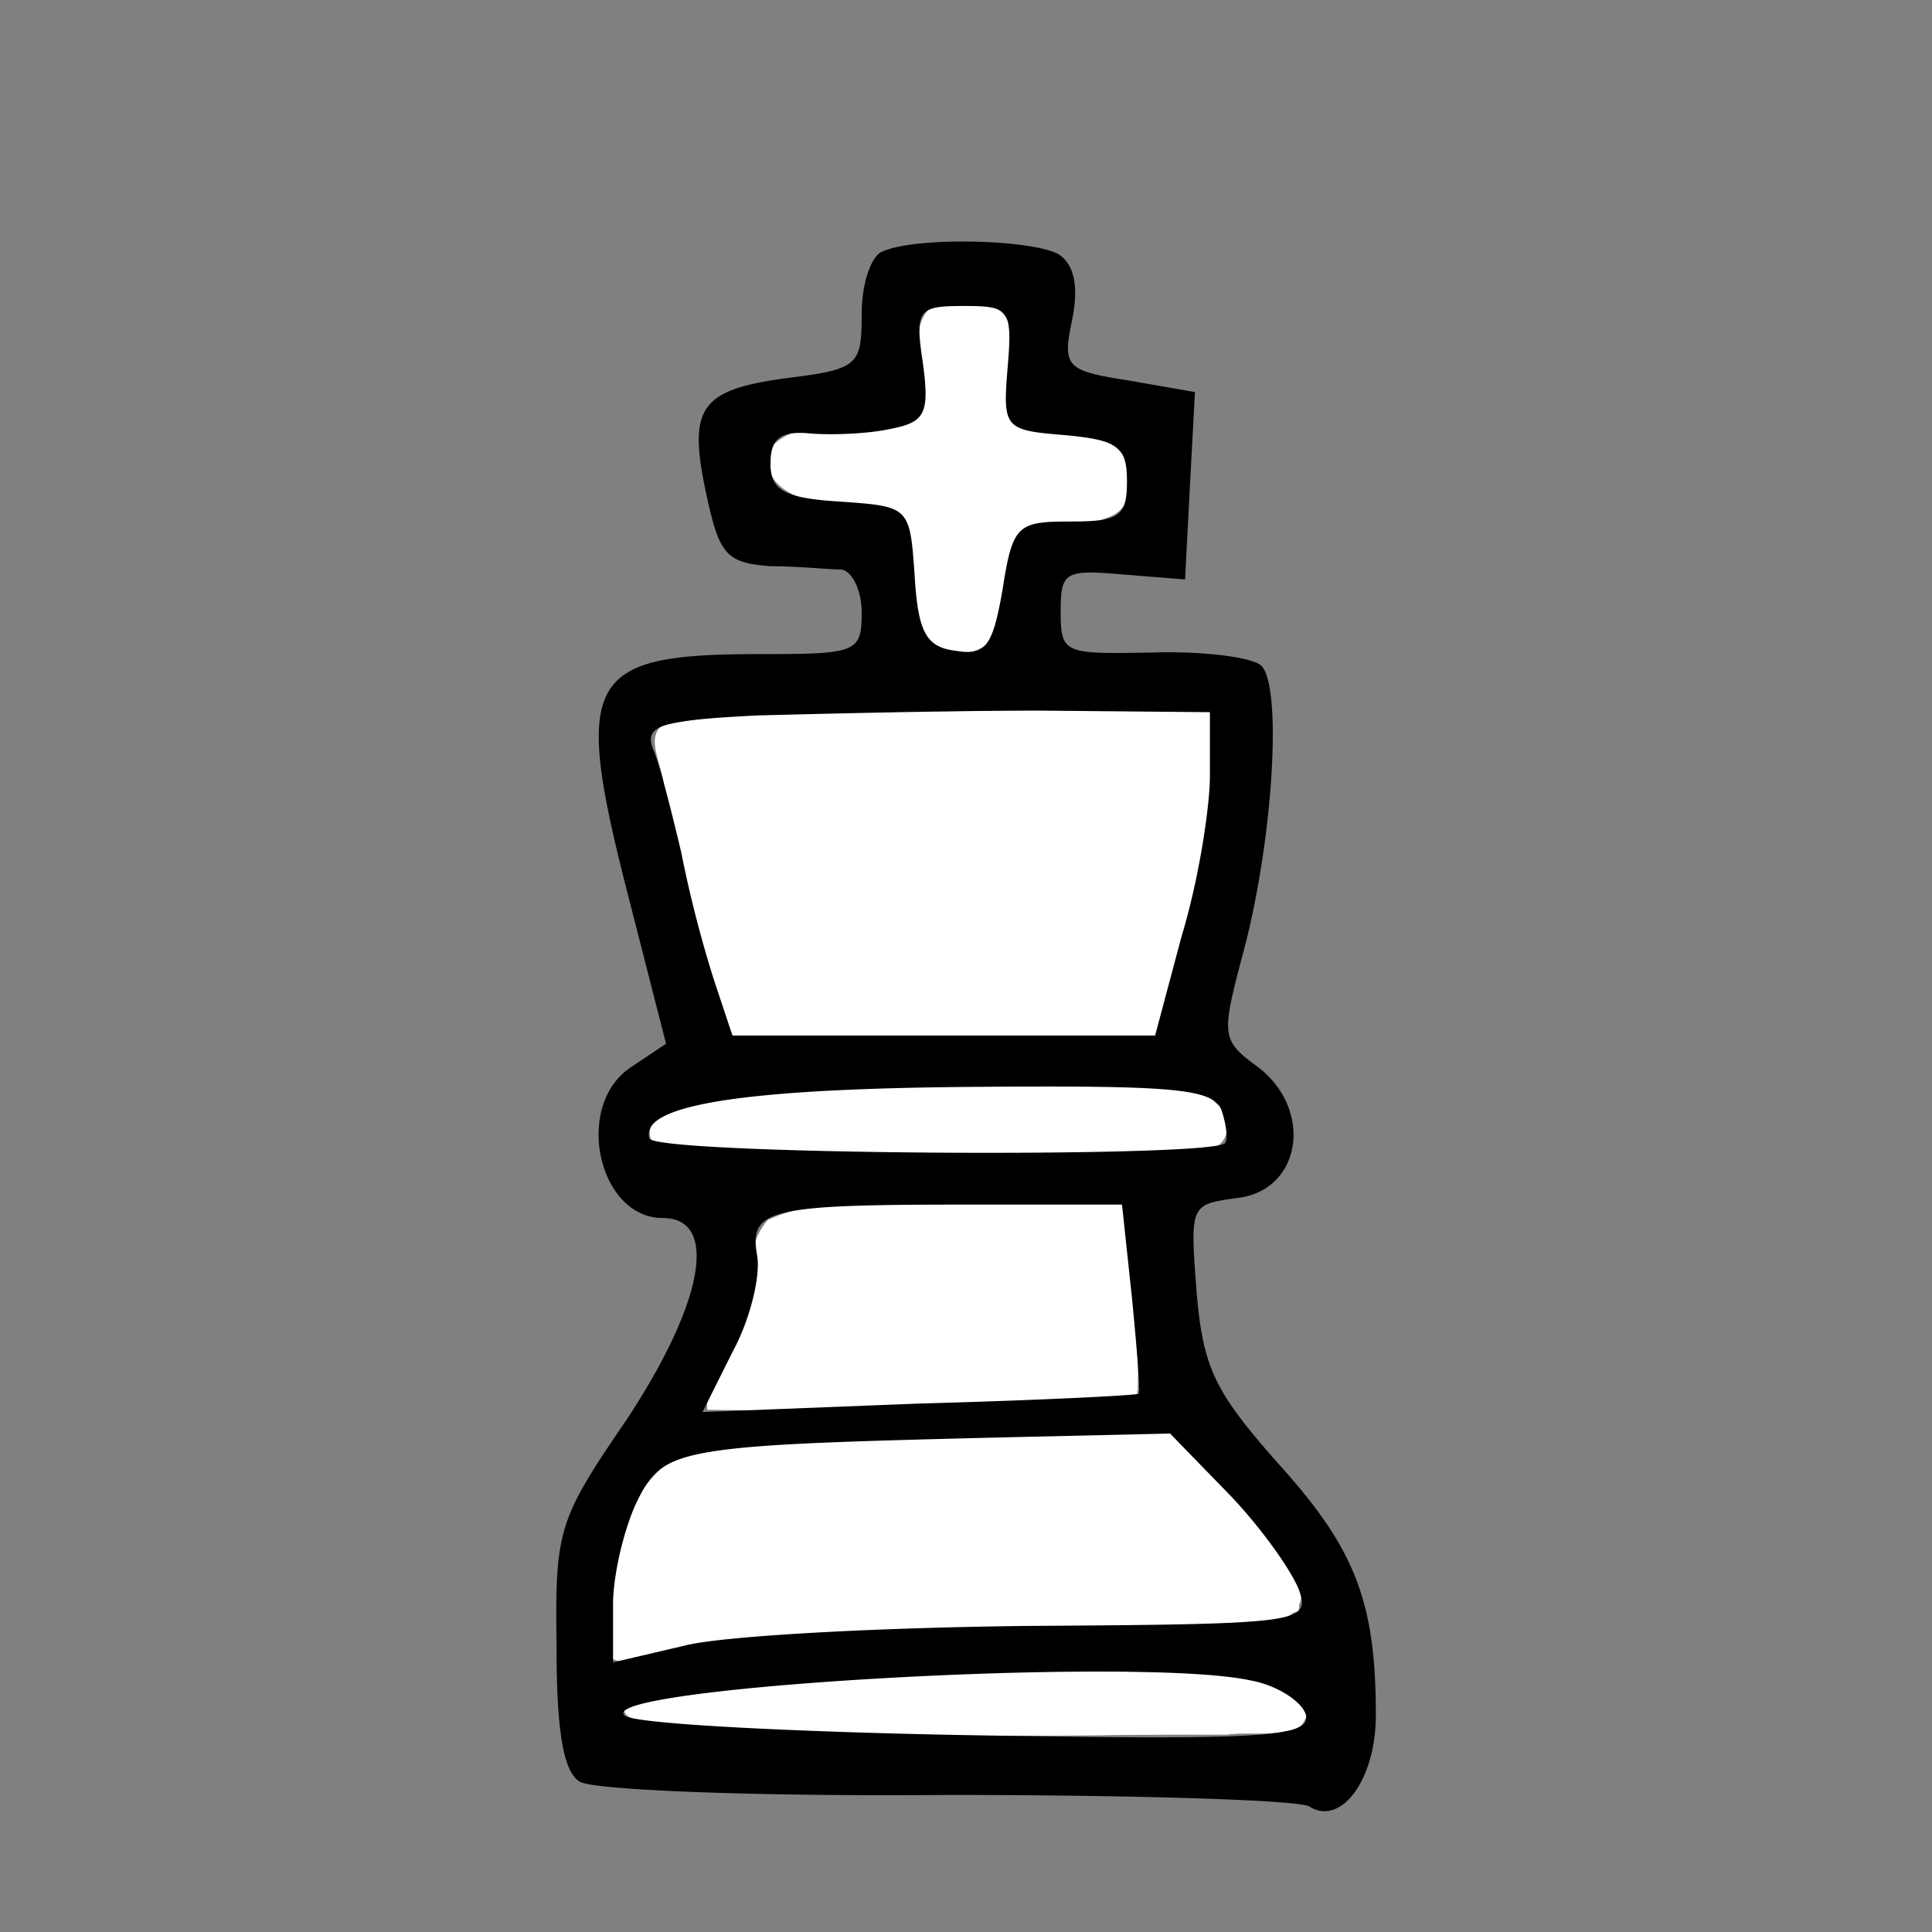
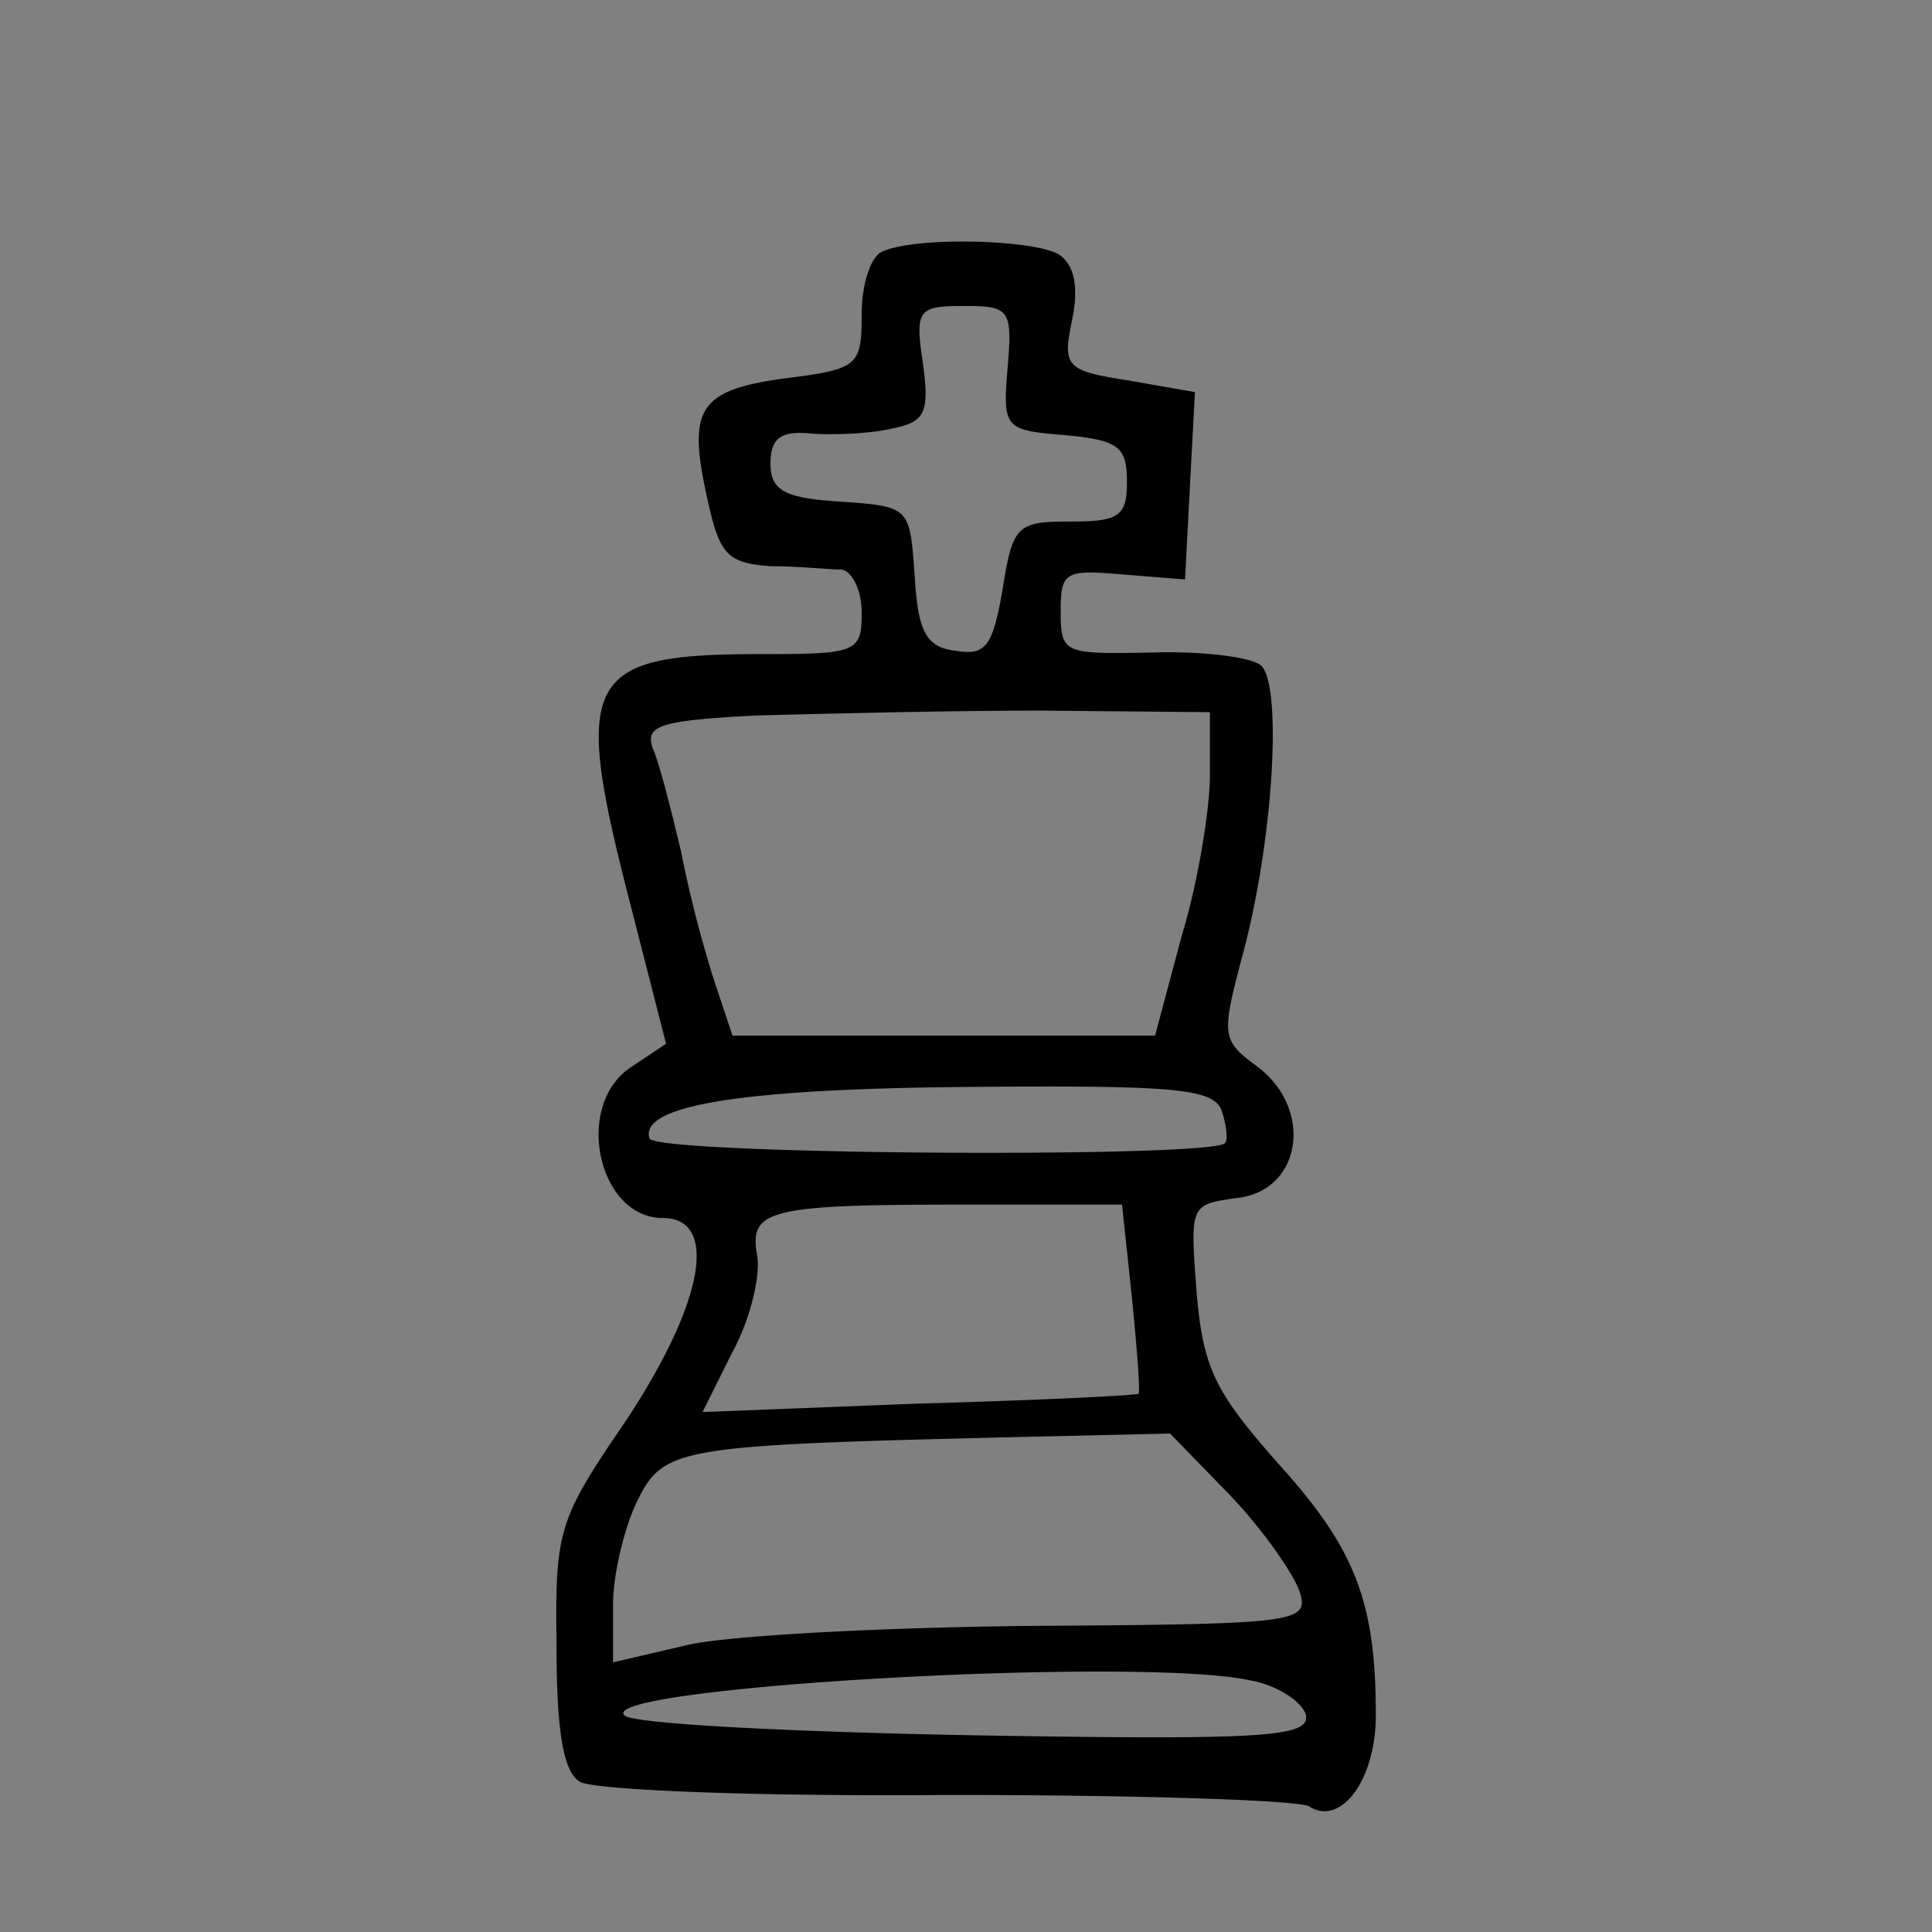
<svg xmlns="http://www.w3.org/2000/svg" preserveAspectRatio="xMidYMid" version="1.0" viewBox="0 0 160 160">
  <rect x="0" y="0" width="160" height="160" fill="#808080" stroke="none" />
-   <path fill="#fff" d="M79.21 25.08c-2.51-.53-3.63 2.05-2.95 4.12.5 2.37.56 6.21-2.77 6.2-3.03.83-6.71-.29-9.43 1.4-1.74 2.79 1.89 4.67 4.25 4.67 2.7.26 7.41.36 7.2 4.23.29 2.6-.18 6.81 2.69 8.06a3.1 3.1 0 0 0 4.45-2.74c.75-2.83.73-7.55 4.62-7.79 2.29-.16 6.02.52 6.23-2.8.75-3.69-3.8-4.77-6.59-4.57-2.16-.07-4.3-1.76-3.48-4.11.44-2.36.77-6.74-2.76-6.66-.48-.03-.97-.02-1.46-.01zm4.08 33.76c-9.5.27-19.16-.37-28.54 1.3-1.25 1.27.4 3.7.32 5.3 1.64 6.74 2.84 13.8 5.58 20.17 11.66.66 23.48.43 35.1.29 2.14-8.85 5.4-17.95 4.56-27.1l-17.02.04zM81.3 89.86c-8.78.35-17.86-.01-26.36 2.55-1.57.27-1.55 3.06.4 2.36 15.11.96 30.33 1.1 45.43.03 2.12-1.42-.44-5.02-2.74-4.47-5.56-.51-11.15-.49-16.73-.47zm-1.89 9.7c-5.2.54-10.96-.66-15.8 1.67-2.12 2.81-.86 6.9-2.76 9.93-.46 1.8-2.57 3.86-2.26 5.59 11.86.24 23.74-.8 35.6-1.16-.14-5.31-.27-11.1-1.5-16.33l-13.28.3zm7.84 19.34c-10.15.25-20.42.09-30.46 1.64-5.67 2.38-5.74 9.68-6.36 14.9-.63 2.31 2.1 2.32 3.53 1.67 13.68-2.92 27.82-1.83 41.7-2.6 3.88-.44 8.24.33 11.87-1.1.58-3.24-2.76-5.82-4.4-8.27-2.12-2-3.79-5.15-6.35-6.26l-9.53.02zm1.74 19.5c-12.17.39-24.5.42-36.47 2.8-2 .64.62 1.67 1.55 1.4 17.34 1.37 34.8 1.36 52.18.74 1.88.16 2.66-1.73.84-2.63-4.41-3.04-10.29-1.81-15.33-2.31h-2.77z" />
-   <path fill="#fff" d="M87.06 138.35c-11.64.39-23.47.3-34.88 2.78-1.64 1 1.5 1.57 2.25 1.58 15.67 1.42 31.46.9 47.19.95 2.04-.37 6.04.65 6.75-1.94-4.33-4.46-11.39-2.9-16.98-3.38-1.44-.01-2.89 0-4.33.01zm-2.49-19.59c-9.58.39-19.38-.06-28.78 2.06-4.6 3.1-5.26 9.5-5.41 14.63-.97 4.04 4.15 1.04 6.31 1.28 16.18-1.96 32.57-1.17 48.8-2.57 1.84 0 3.05-2 1.75-3.47-2.6-4.6-6.33-8.46-10.08-12.1l-12.59.17zm-5.35-19.24c-5.15.46-10.8-.71-15.62 1.5-2.3 2.6-1.14 6.65-2.86 9.63-.44 1.9-2.5 3.9-2.16 5.79 8.48 1.14 17.15-.05 25.69-.23 3.24-.43 6.94.04 9.95-1.05.13-5.27-.16-10.78-1.42-15.84l-13.58.2zm3.05-9.79c-9.1.4-18.55-.2-27.33 2.55-1.76.82-.48 3.17 1.28 2.67 14.33.8 28.76 1.07 43.09.19 2.29.44 2.98-2.13 1.67-3.58-3.97-2.62-9.28-1.37-13.79-1.83h-4.92zm-.61-30.89c-8.9.31-18-.54-26.75 1.22-1.65 1.08.23 3.74.06 5.31 1.62 6.94 2.72 14.22 5.8 20.65 11.67-.08 23.43.15 35.03-.11 2.8-8.73 4.8-18 4.67-27.1l-18.81.03zm-1.64-33.71c-3.66-.83-4.2 1.7-3.9 4.82-.06 2.05-.08 5.54-3.02 5.35-2.93.61-7.06-.77-9.25 1.77-1.3 3.28 2.98 4.75 5.5 4.7 2.78-.11 6.01 1.3 5.96 4.54.76 2.42-.26 7.2 3.28 7.58 2.35.7 4.35-.91 4.37-3.32.5-2.88 1.23-7.1 5.03-7.02 2.5-.02 6.4-.82 5.6-4.24-.53-4.2-5.9-2.94-8.68-4.45-2.86-2.38.77-7.5-2.59-9.5-.73-.26-1.53-.24-2.3-.23z" />
  <path d="M73.15 20.8c-.97.28-1.79 2.61-1.79 5.22 0 4.12-.27 4.53-5.63 5.22-7.7.96-8.79 2.33-7.28 9.47 1.1 5.22 1.65 5.9 5.36 6.18 2.33 0 4.94.28 5.9.28.83.14 1.65 1.65 1.65 3.57 0 3.3-.41 3.43-8.38 3.43-14.7 0-15.65 1.92-10.7 21.01l2.88 11.26-2.89 1.93c-4.8 3.15-2.74 12.5 2.61 12.5 4.67 0 3.43 7-3.02 16.75-5.63 8.24-5.9 9.06-5.77 18.67 0 7 .55 10.44 1.92 11.26 1.1.7 14.7 1.24 30.5 1.1 15.65 0 29.1.42 29.93.96 2.6 1.65 5.5-2.2 5.5-7.55 0-9.34-1.66-13.73-7.97-20.73-5.36-6.05-6.32-7.97-6.87-14.29-.55-7.28-.55-7.28 3.3-7.82 5.35-.55 6.45-7.28 1.78-10.85-3.02-2.2-3.02-2.61-1.37-8.93 2.6-9.34 3.43-22.52 1.65-24.3-.69-.7-4.81-1.24-9.07-1.1-7.28.13-7.55.13-7.55-3.44 0-3.3.41-3.43 5.22-3.02l5.08.41.41-7.83.41-7.69-5.49-.96c-5.22-.82-5.5-1.1-4.67-5.08.55-2.75.14-4.53-1.1-5.35-2.06-1.24-11.67-1.51-14.55-.28Zm10.3 9.61c-.42 5.09-.28 5.22 4.8 5.63 4.4.42 5.08.97 5.08 3.85s-.68 3.3-4.67 3.3c-4.4 0-4.8.27-5.63 5.63-.82 4.67-1.37 5.49-3.84 5.08-2.47-.28-3.16-1.51-3.44-6.18-.4-5.77-.4-5.77-6.17-6.18-4.67-.28-5.77-.96-5.77-3.16 0-2.06.82-2.75 3.43-2.47 1.92.13 4.8 0 6.6-.41 2.74-.55 3.15-1.24 2.6-5.36-.69-4.53-.41-4.8 3.43-4.8 3.71 0 3.99.27 3.58 5.07zM100.2 64.2c0 2.74-.96 8.79-2.34 13.32l-2.2 8.24h-35l-1.51-4.53a100 100 0 0 1-2.75-10.72c-.82-3.43-1.78-7.27-2.33-8.51-.69-1.92.55-2.34 8.65-2.75 5.08-.13 15.65-.4 23.48-.4l14 .13zm.96 27.74c.41 1.23.55 2.47.28 2.74-1.38 1.24-47.1.96-47.66-.4-.82-2.76 7.7-4.13 26.92-4.27 16.48-.13 19.77.14 20.46 1.93zm-7.42 15.51c.42 4.26.7 7.83.55 7.97-.13.14-8.37.55-18.26.82l-17.85.7 2.47-4.95c1.5-2.75 2.33-6.32 2.06-7.97-.69-3.84.82-4.26 17.03-4.26h13.18zm8.1 16.35c2.75 2.88 5.23 6.45 5.77 7.96.83 2.61.14 2.75-22.24 2.89-12.64.13-25.55.82-28.7 1.64l-5.9 1.38v-4.8c0-2.48.95-6.46 2.05-8.66 2.2-4.4 3.43-4.53 32.27-5.22l11.81-.27zm1.8 15.38c2.19.41 4.25 1.78 4.52 2.88.28 1.79-3.43 2.06-27.46 1.65-15.38-.28-28.43-.96-28.98-1.65-2.47-2.33 42.71-4.94 51.91-2.88z" />
</svg>